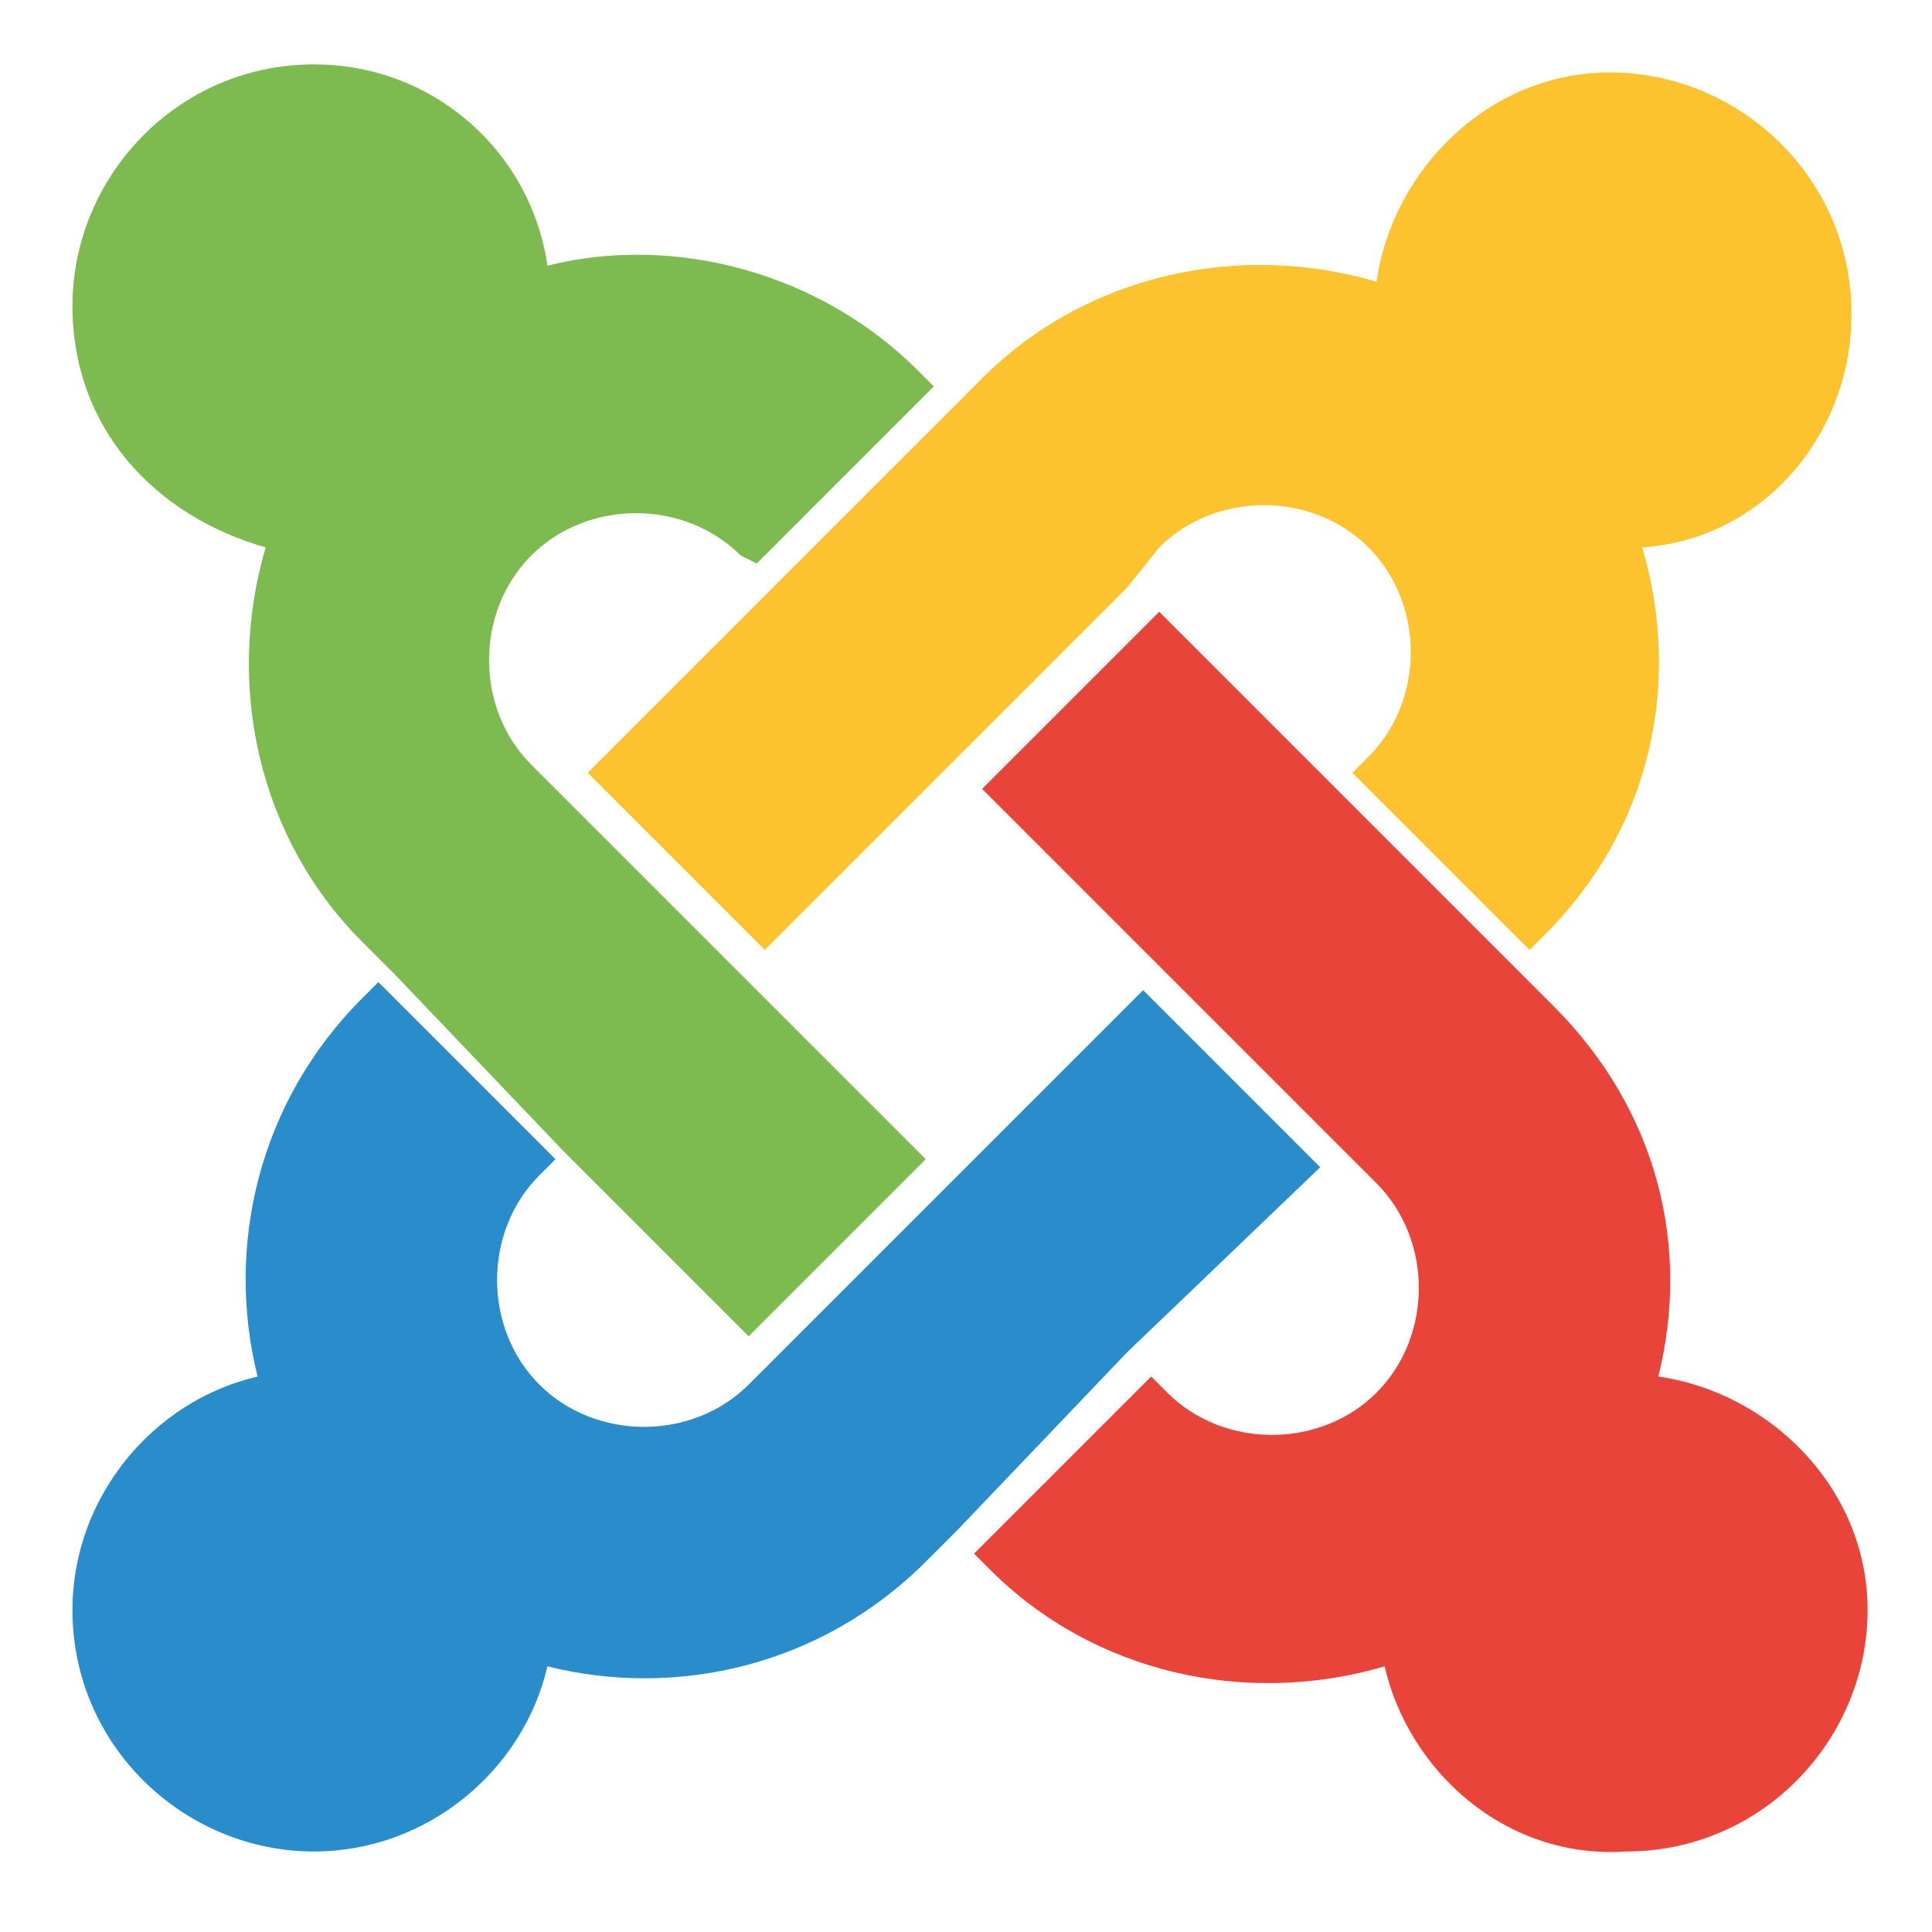
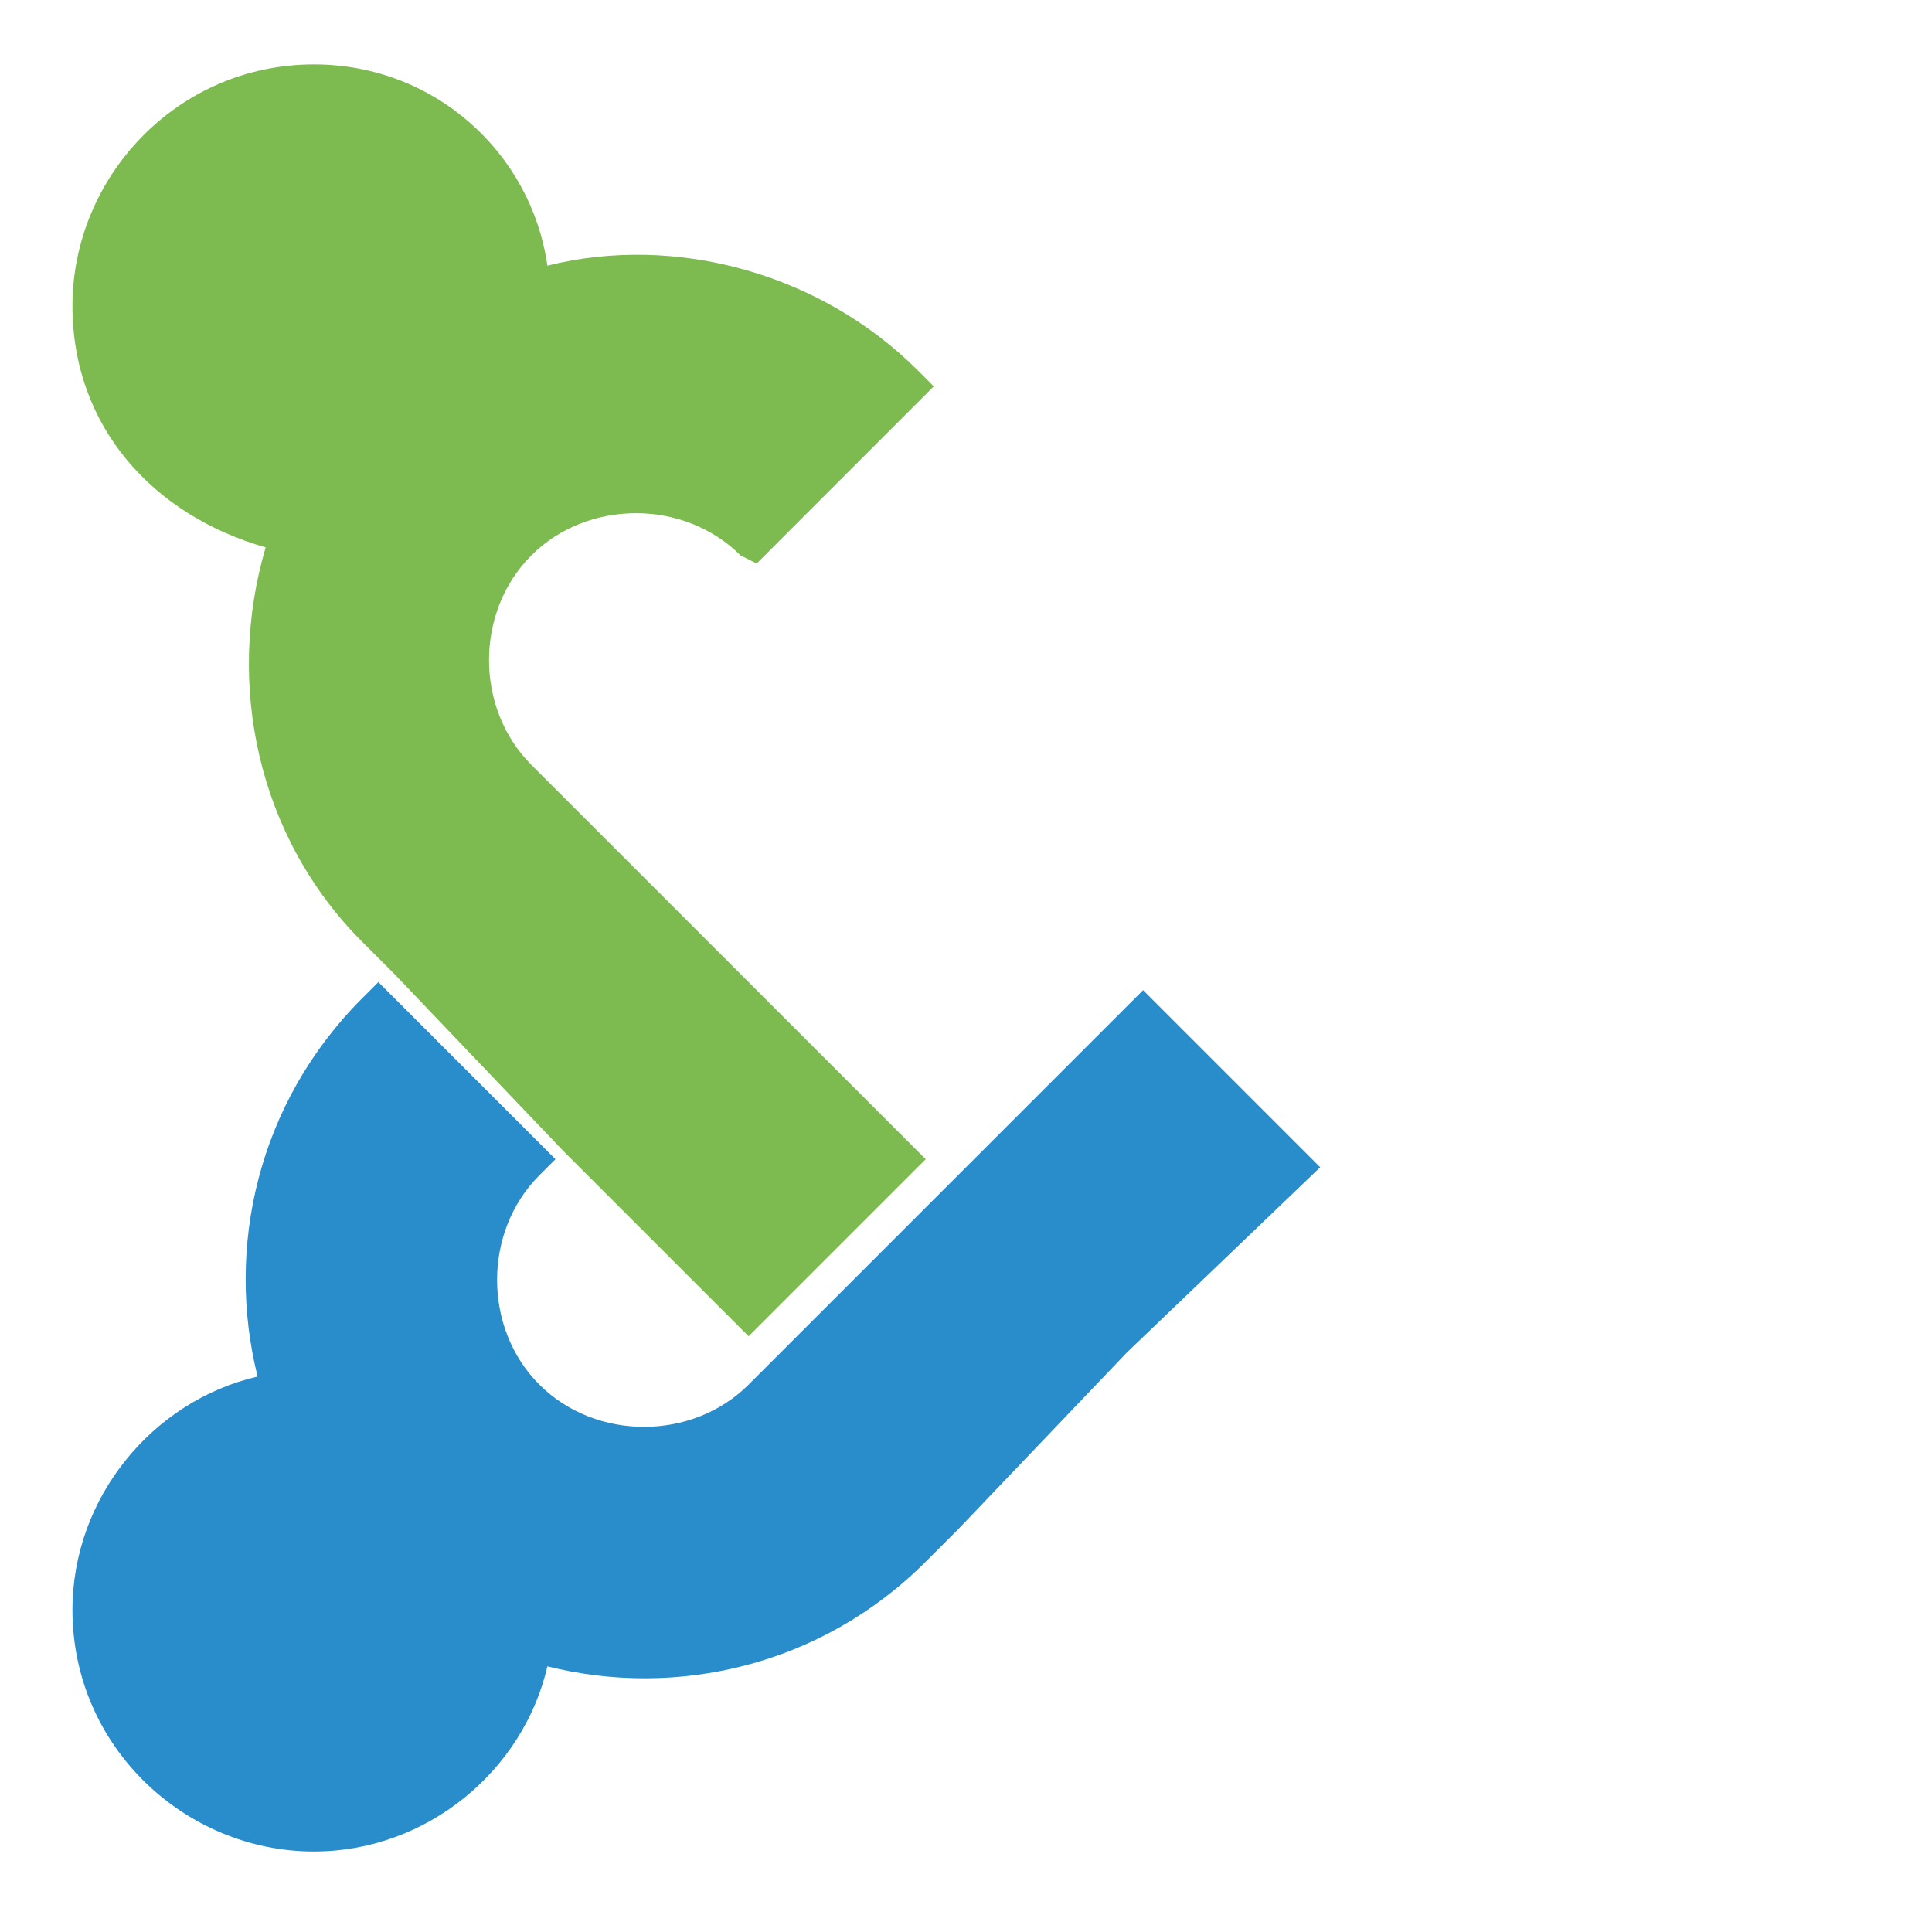
<svg xmlns="http://www.w3.org/2000/svg" version="1.1" id="Layer_1" x="0px" y="0px" viewBox="0 0 24 24" style="enable-background:new 0 0 24 24;" xml:space="preserve">
  <style type="text/css">
	.st0{fill:#7DBB50;}
	.st1{fill:#FDC32E;}
	.st2{fill:#E8443A;}
	.st3{fill:#298CCB;}
</style>
  <g>
    <g>
      <path id="path174_1_" class="st0" d="M4.9,12.1l-0.4-0.4c-1.3-1.3-1.7-3.2-1.2-4.9C1.9,6.4,0.9,5.3,0.9,3.8c0-1.6,1.3-3,3-3    c1.5,0,2.7,1.1,2.9,2.5c1.6-0.4,3.4,0.1,4.6,1.3l0.2,0.2L9.4,7L9.2,6.9c-0.7-0.7-1.9-0.7-2.6,0c-0.7,0.7-0.7,1.9,0,2.6l0.4,0.4    l2.2,2.2l2.3,2.3l-2.2,2.2l-2.3-2.3L4.9,12.1" />
-       <path id="path176_1_" class="st1" d="M7.3,9.6l2.3-2.3l2.2-2.2l0.4-0.4c1.3-1.3,3.2-1.7,4.9-1.2c0.2-1.4,1.4-2.6,2.9-2.6    c1.6,0,3,1.3,3,3c0,1.5-1.1,2.8-2.6,2.9c0.5,1.7,0.1,3.5-1.2,4.8l-0.2,0.2l-2.2-2.2L17,9.4c0.7-0.7,0.7-1.9,0-2.6    c-0.7-0.7-1.9-0.7-2.6,0L14,7.3l-2.2,2.2l-2.3,2.3L7.3,9.6" />
-       <path id="path184_1_" class="st2" d="M17.2,20.7c-1.7,0.5-3.6,0.1-4.9-1.2l-0.2-0.2l2.2-2.2l0.2,0.2c0.7,0.7,1.9,0.7,2.6,0    c0.7-0.7,0.7-1.9,0-2.6l-0.4-0.4l-2.2-2.2l-2.3-2.3l2.2-2.2l2.3,2.3l2.2,2.2l0.4,0.4c1.3,1.3,1.7,3,1.3,4.6    c1.4,0.2,2.6,1.4,2.6,2.9c0,1.6-1.3,3-3,3C18.7,23.1,17.5,22,17.2,20.7" />
      <path id="path186_1_" class="st3" d="M16.4,14.5L14,16.8L11.9,19l-0.4,0.4c-1.3,1.3-3.1,1.7-4.7,1.3c-0.3,1.3-1.5,2.3-2.9,2.3    c-1.6,0-3-1.3-3-3c0-1.4,1-2.6,2.3-2.9c-0.4-1.6,0-3.4,1.3-4.7l0.2-0.2l2.2,2.2l-0.2,0.2c-0.7,0.7-0.7,1.9,0,2.6    c0.7,0.7,1.9,0.7,2.6,0l0.4-0.4l2.2-2.2l2.3-2.3L16.4,14.5" />
    </g>
  </g>
</svg>